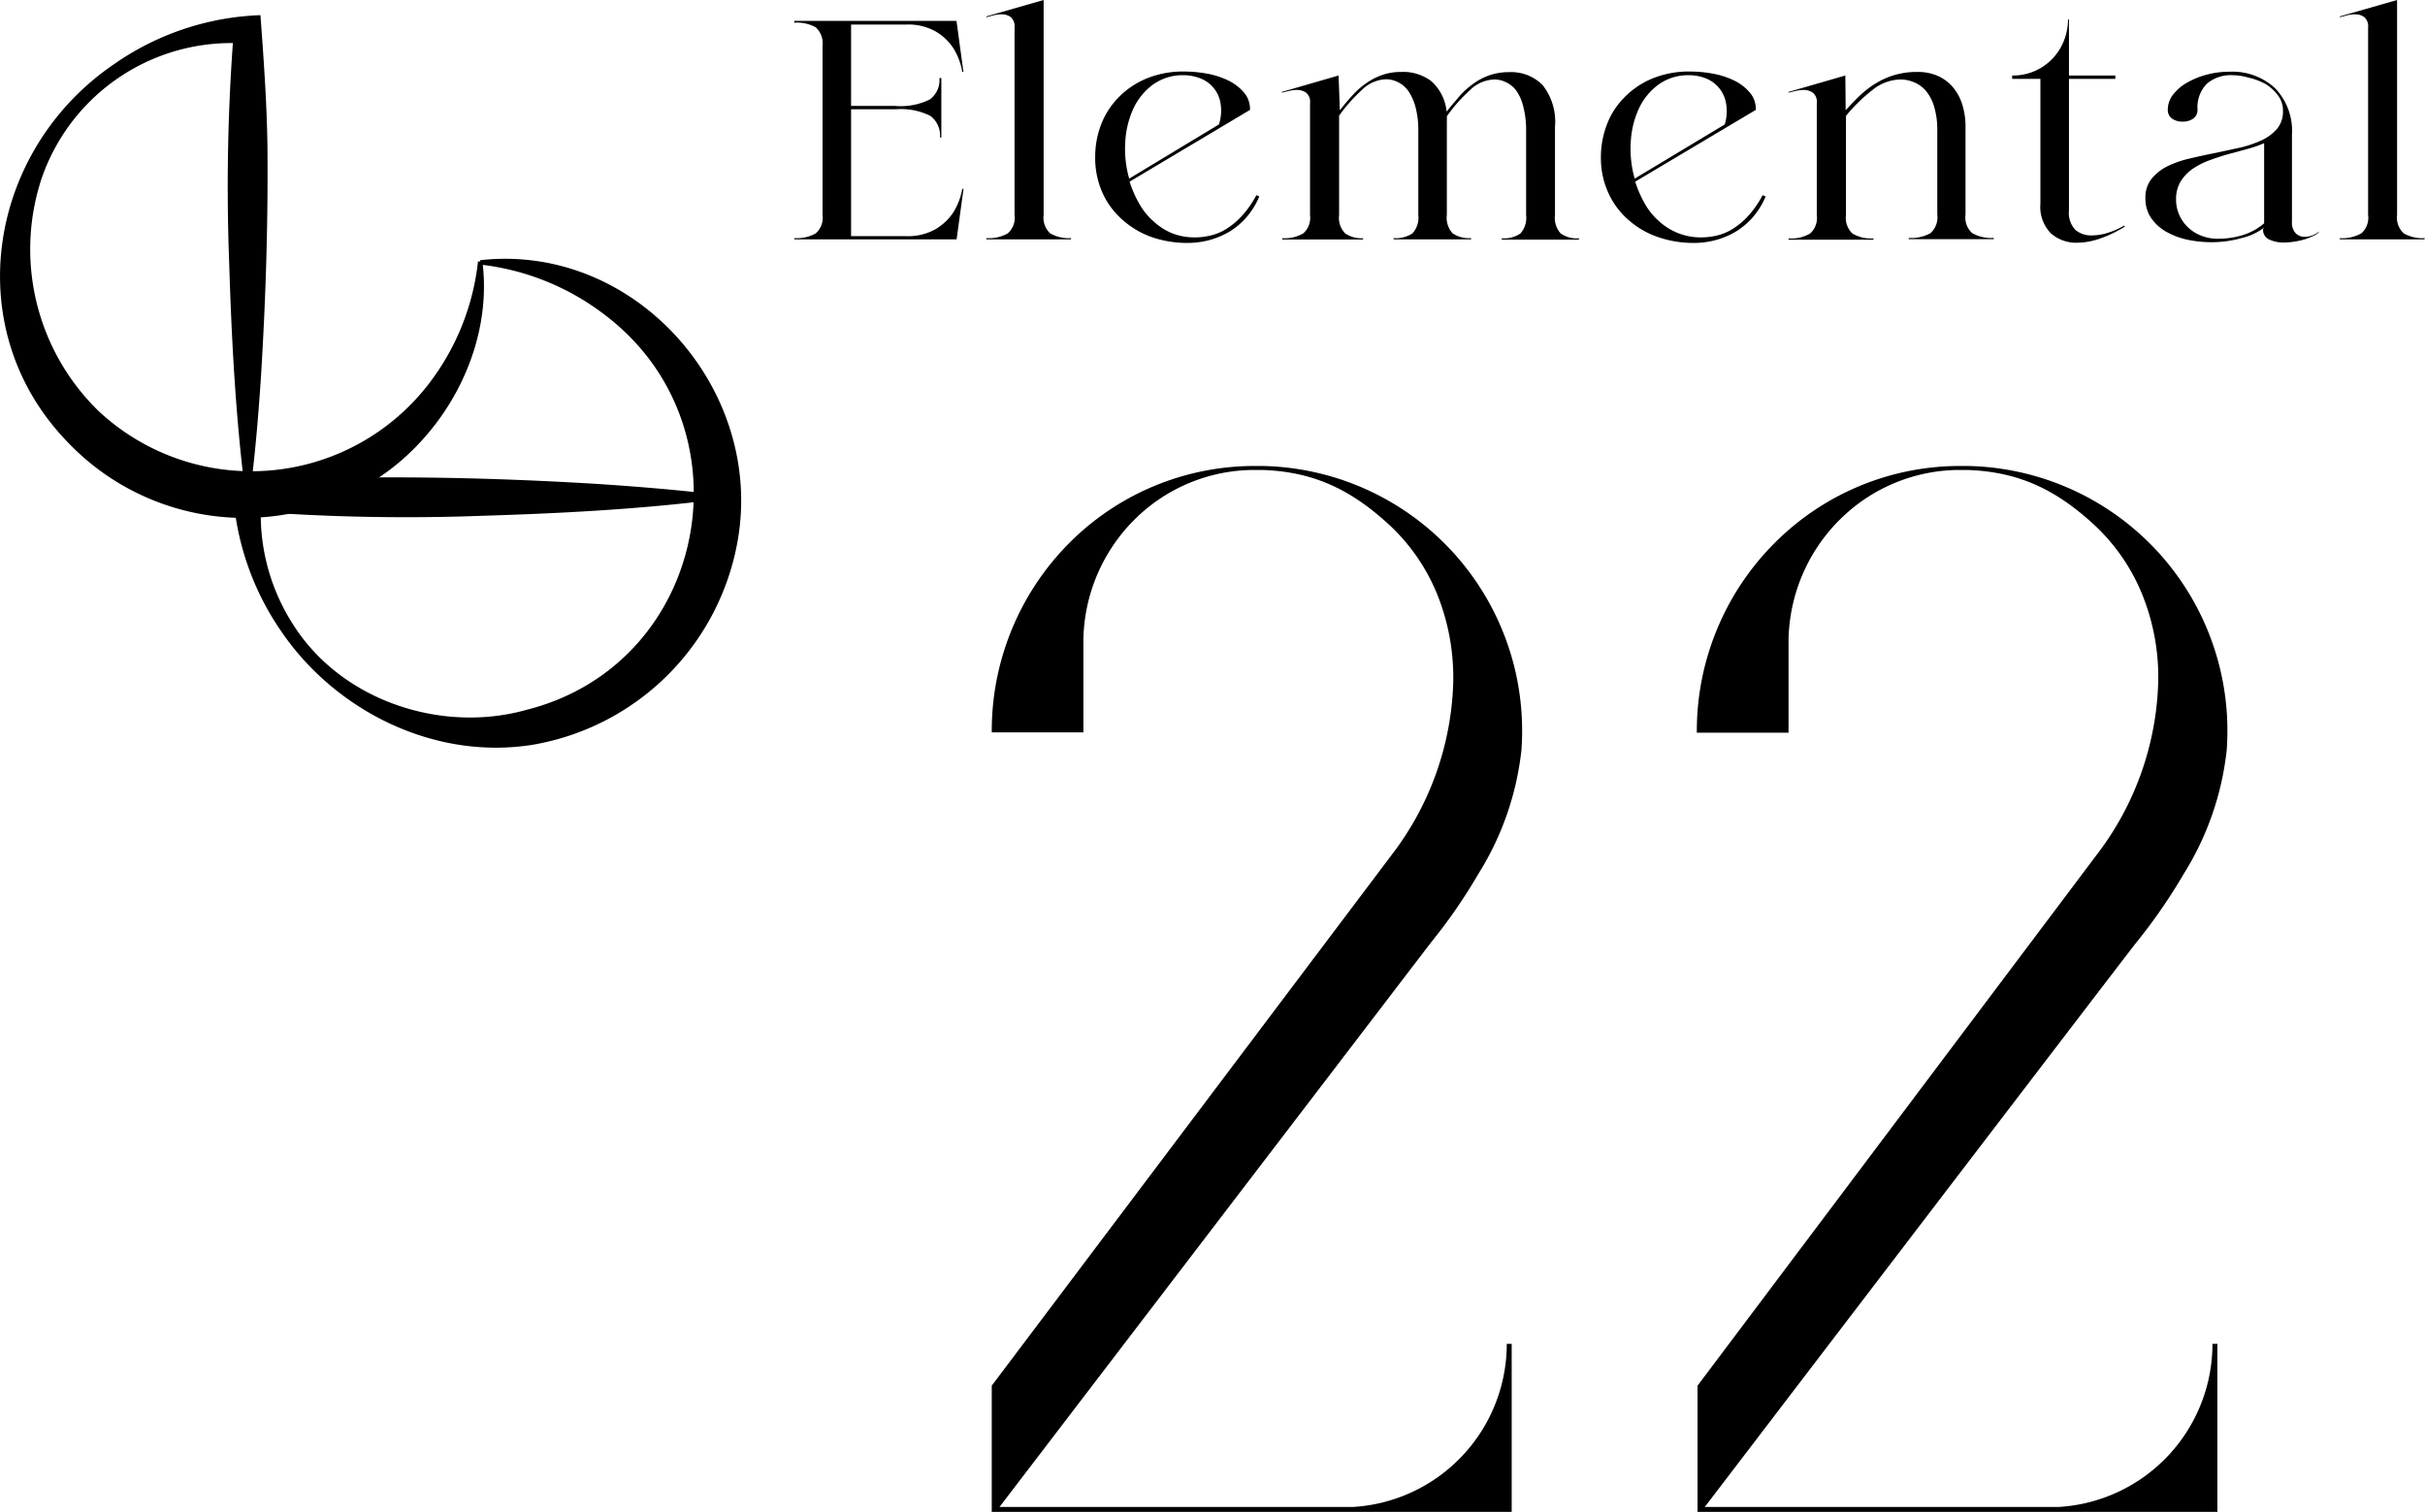
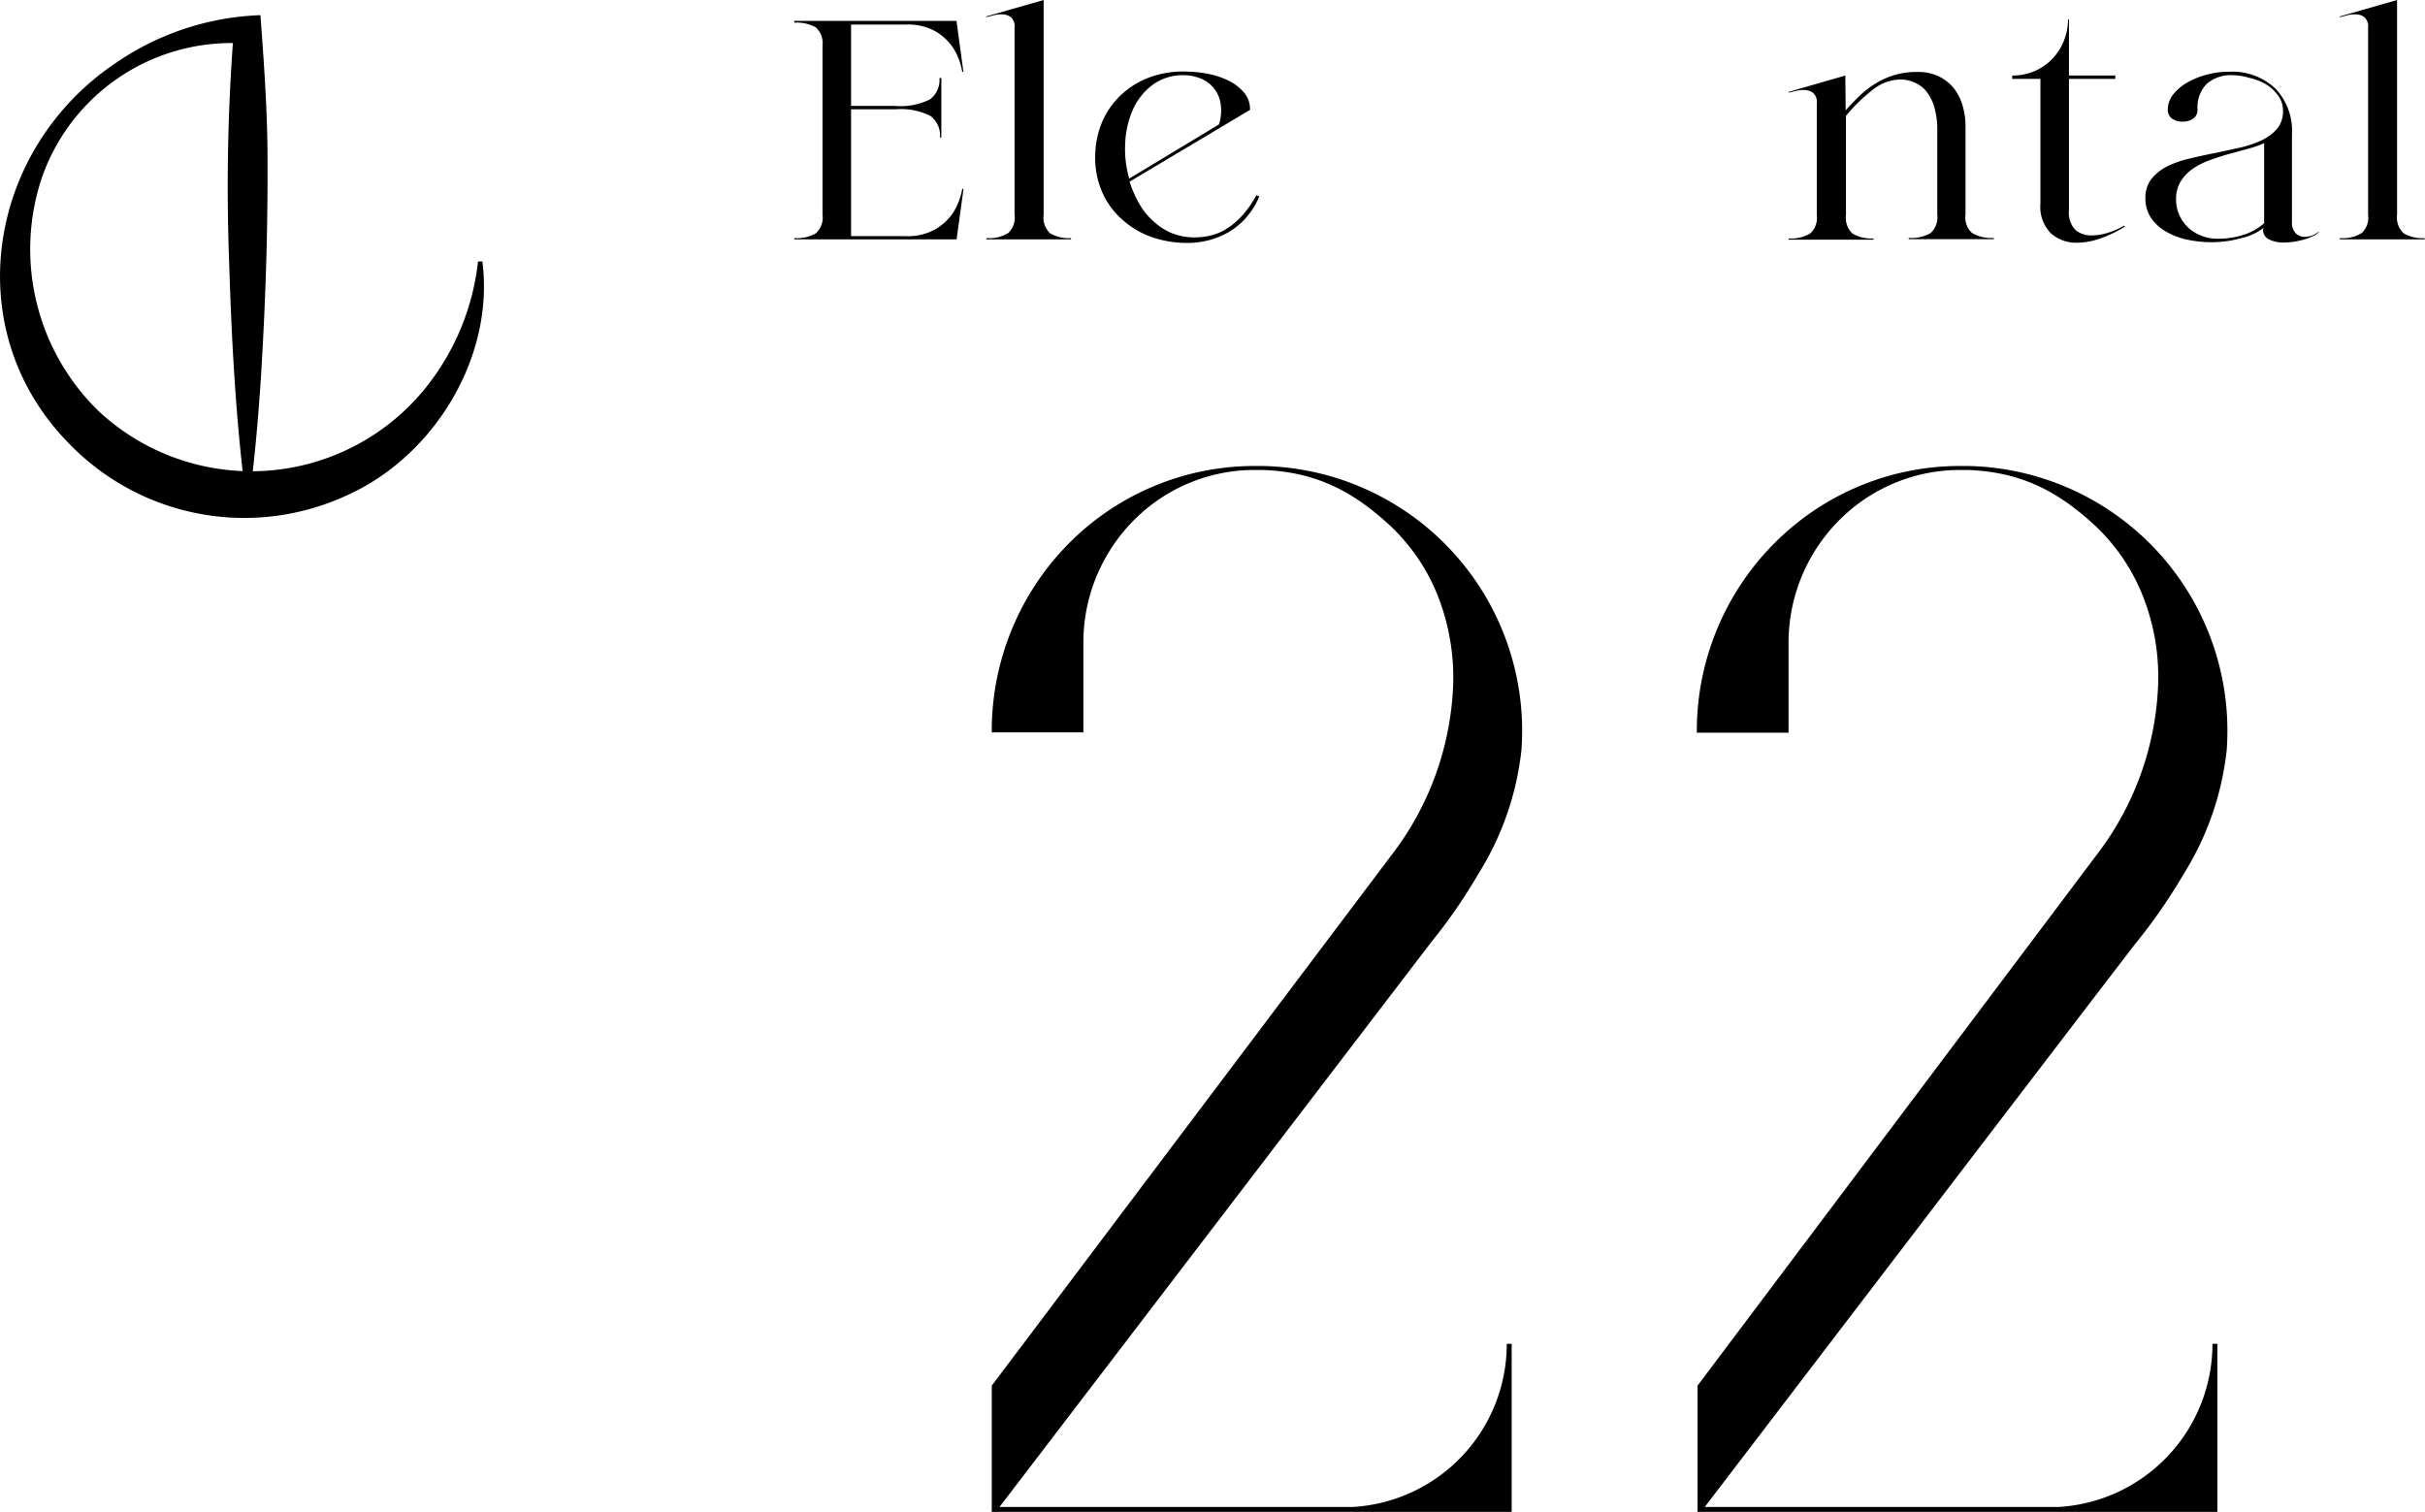
<svg xmlns="http://www.w3.org/2000/svg" viewBox="0 0 231.85 144.57">
  <g id="Layer_2" data-name="Layer 2">
    <g id="Layer_1-2" data-name="Layer 1">
      <path d="M81.37,22.58h5.22a5.31,5.31,0,0,0,2.93-.71,5.26,5.26,0,0,0,1.62-1.55A6.34,6.34,0,0,0,92,18.06h.12l-.66,4.83H75.94v-.12A3.67,3.67,0,0,0,78,22.31a2,2,0,0,0,.64-1.77V4.4A2.07,2.07,0,0,0,78,2.62a3.68,3.68,0,0,0-2.06-.45V2H91.45l.66,4.87H92a6.27,6.27,0,0,0-.85-2.26,5.17,5.17,0,0,0-1.62-1.56,5.32,5.32,0,0,0-2.93-.7H81.37v7.78h4.21a6.31,6.31,0,0,0,3.32-.62,2.31,2.31,0,0,0,.92-2.05H90v5.69h-.13a2.33,2.33,0,0,0-.92-2.07,6.29,6.29,0,0,0-3.32-.63H81.37Z" />
      <path d="M99.78,20.54a2.06,2.06,0,0,0,.62,1.77,3.57,3.57,0,0,0,2,.46v.12h-8.1v-.12a3.65,3.65,0,0,0,2.06-.46A2,2,0,0,0,97,20.54V2.64a1.17,1.17,0,0,0-.36-1,1.4,1.4,0,0,0-.86-.27,3.08,3.08,0,0,0-.8.1l-.68.18V1.57L99.78,0Z" />
      <path d="M116.54,11.9a4.27,4.27,0,0,0,.13-2.15,3.06,3.06,0,0,0-2-2.29,4.38,4.38,0,0,0-1.48-.27,4.87,4.87,0,0,0-3,.93,6,6,0,0,0-1.87,2.35,8.83,8.83,0,0,0-.74,3.19,10.34,10.34,0,0,0,.38,3.42Zm3-1.41L108,17.37a10.63,10.63,0,0,0,.9,2.07,6.37,6.37,0,0,0,1.35,1.69A6,6,0,0,0,112,22.28a5.84,5.84,0,0,0,2.24.42,6.36,6.36,0,0,0,1.46-.17,4.87,4.87,0,0,0,1.53-.63,6.85,6.85,0,0,0,1.49-1.24,9.41,9.41,0,0,0,1.4-2l.28.13a7.56,7.56,0,0,1-1.24,2,7,7,0,0,1-1.63,1.37,7.72,7.72,0,0,1-1.92.8,8,8,0,0,1-2.06.27,10.39,10.39,0,0,1-3.47-.57A8.38,8.38,0,0,1,107.3,21a7.53,7.53,0,0,1-1.9-2.58,8.1,8.1,0,0,1-.69-3.42,8.54,8.54,0,0,1,.53-3,7.59,7.59,0,0,1,1.62-2.6,8,8,0,0,1,2.68-1.86,9.24,9.24,0,0,1,3.74-.7,12.32,12.32,0,0,1,2.12.2,8.1,8.1,0,0,1,2,.64,4.6,4.6,0,0,1,1.51,1.14,2.4,2.4,0,0,1,.6,1.63" />
-       <path d="M128.1,10.55c.4-.52.81-1,1.23-1.46a7.58,7.58,0,0,1,1.33-1.16,6.21,6.21,0,0,1,1.52-.77A5.42,5.42,0,0,1,134,6.88a4.41,4.41,0,0,1,2.88.91,4.5,4.5,0,0,1,1.43,2.89c.41-.55.83-1,1.25-1.51A7.84,7.84,0,0,1,140.87,8a5.88,5.88,0,0,1,1.53-.8,5.52,5.52,0,0,1,1.87-.3,4.21,4.21,0,0,1,3.22,1.24,5.66,5.66,0,0,1,1.18,4v8.42a2.21,2.21,0,0,0,.55,1.77,2.7,2.7,0,0,0,1.74.46v.12h-7.38v-.12a2.81,2.81,0,0,0,1.78-.46,2.25,2.25,0,0,0,.55-1.77v-8a9,9,0,0,0-.26-2.32A4.52,4.52,0,0,0,145,8.71a2.63,2.63,0,0,0-1-.84,2.53,2.53,0,0,0-1.12-.27,3.46,3.46,0,0,0-2.32,1,15.24,15.24,0,0,0-2.23,2.52,4,4,0,0,1,0,.48v8.94a2.21,2.21,0,0,0,.55,1.77,2.78,2.78,0,0,0,1.77.46v.12h-7.41v-.12a2.87,2.87,0,0,0,1.81-.46,2.25,2.25,0,0,0,.55-1.77v-8a8.54,8.54,0,0,0-.27-2.32,5,5,0,0,0-.69-1.53,2.63,2.63,0,0,0-1-.84,2.53,2.53,0,0,0-1.12-.27,3.42,3.42,0,0,0-2.29,1,15.76,15.76,0,0,0-2.2,2.48v9.49a2.14,2.14,0,0,0,.58,1.77,2.77,2.77,0,0,0,1.71.46v.12h-7.72v-.12a3.61,3.61,0,0,0,2-.46,2,2,0,0,0,.65-1.77V9.86a1.12,1.12,0,0,0-.38-1,1.52,1.52,0,0,0-.88-.26,3.46,3.46,0,0,0-.77.1l-.67.16V8.79l5.43-1.57Z" />
-       <path d="M164.9,11.9A4.27,4.27,0,0,0,165,9.75a3.11,3.11,0,0,0-2-2.29,4.42,4.42,0,0,0-1.48-.27,4.87,4.87,0,0,0-3,.93,6,6,0,0,0-1.87,2.35,8.83,8.83,0,0,0-.74,3.19,10.34,10.34,0,0,0,.38,3.42Zm3-1.41-11.56,6.88a10.63,10.63,0,0,0,.9,2.07,6.37,6.37,0,0,0,1.35,1.69,6,6,0,0,0,1.82,1.15,5.84,5.84,0,0,0,2.24.42,6.36,6.36,0,0,0,1.46-.17,4.87,4.87,0,0,0,1.53-.63,7.1,7.1,0,0,0,1.49-1.24,9.4,9.4,0,0,0,1.39-2l.29.13a7.56,7.56,0,0,1-1.24,2,7,7,0,0,1-1.64,1.37,7.5,7.5,0,0,1-1.91.8,8,8,0,0,1-2.06.27,10.39,10.39,0,0,1-3.47-.57A8.38,8.38,0,0,1,155.66,21a7.53,7.53,0,0,1-1.9-2.58,8,8,0,0,1-.7-3.42,8.56,8.56,0,0,1,.54-3,7.3,7.3,0,0,1,1.62-2.6,8,8,0,0,1,2.68-1.86,9.21,9.21,0,0,1,3.74-.7,12.41,12.41,0,0,1,2.12.2,8.1,8.1,0,0,1,2,.64,4.6,4.6,0,0,1,1.51,1.14,2.4,2.4,0,0,1,.6,1.63" />
      <path d="M176.46,10.55c.46-.52.93-1,1.41-1.46a8.88,8.88,0,0,1,1.54-1.16,7.59,7.59,0,0,1,1.77-.77,7.45,7.45,0,0,1,2.12-.28,4.67,4.67,0,0,1,2.06.42,4.1,4.1,0,0,1,1.43,1.13,4.79,4.79,0,0,1,.85,1.67,7,7,0,0,1,.28,2v8.42a2,2,0,0,0,.64,1.77,3.67,3.67,0,0,0,2.06.46v.12h-8.13v-.12a3.74,3.74,0,0,0,2.09-.46,2.06,2.06,0,0,0,.64-1.77v-8a7.73,7.73,0,0,0-.3-2.32,4.25,4.25,0,0,0-.8-1.53A3,3,0,0,0,183,7.87a3.29,3.29,0,0,0-1.3-.27,4.37,4.37,0,0,0-2.67,1,15.9,15.9,0,0,0-2.54,2.48v9.49a2.06,2.06,0,0,0,.63,1.77,3.55,3.55,0,0,0,2,.46v.12H171v-.12a3.63,3.63,0,0,0,2.05-.46,2,2,0,0,0,.65-1.77V9.86a1.12,1.12,0,0,0-.38-1,1.55,1.55,0,0,0-.88-.26,3.46,3.46,0,0,0-.77.1l-.67.16V8.79l5.43-1.57Z" />
      <path d="M197.81,7.22h4.43v.32h-4.43V20.1a2.37,2.37,0,0,0,.63,1.9,2.36,2.36,0,0,0,1.54.51,5.07,5.07,0,0,0,1.58-.26,7.1,7.1,0,0,0,1.53-.68l.06.1a11.41,11.41,0,0,1-2.34,1.13,6.79,6.79,0,0,1-2.21.41,3.64,3.64,0,0,1-2.52-.9,3.62,3.62,0,0,1-1-2.84V7.54h-2.7V7.22a5.19,5.19,0,0,0,3.89-1.65,5.21,5.21,0,0,0,1.07-1.71,5.56,5.56,0,0,0,.38-2h.09Z" />
      <path d="M216.47,13.69a10.51,10.51,0,0,1-1.59.55l-1.84.5q-.94.27-1.83.6a7.18,7.18,0,0,0-1.61.83,4.19,4.19,0,0,0-1.13,1.21,3.28,3.28,0,0,0-.42,1.71,3.57,3.57,0,0,0,.28,1.4,3.72,3.72,0,0,0,.8,1.19,3.79,3.79,0,0,0,1.26.83,4.23,4.23,0,0,0,1.68.32,8.13,8.13,0,0,0,2.29-.33,5.68,5.68,0,0,0,2.11-1.15Zm0,8.07a5.55,5.55,0,0,1-2.14,1,10.56,10.56,0,0,1-2.89.4,11.33,11.33,0,0,1-2.31-.24,7.13,7.13,0,0,1-2-.75,4.34,4.34,0,0,1-1.46-1.32,3.27,3.27,0,0,1-.55-1.9,2.88,2.88,0,0,1,.56-1.82,4.54,4.54,0,0,1,1.48-1.2,9.57,9.57,0,0,1,2.1-.75c.8-.19,1.6-.37,2.42-.53l2.42-.52a10.54,10.54,0,0,0,2.12-.71,4.38,4.38,0,0,0,1.49-1.11,2.56,2.56,0,0,0,.56-1.72,2.38,2.38,0,0,0-.47-1.46,4.18,4.18,0,0,0-1.17-1.08A6,6,0,0,0,215,7.43a5.7,5.7,0,0,0-1.56-.24A3.52,3.52,0,0,0,211,8a3.21,3.21,0,0,0-.9,2.47,1,1,0,0,1-.42.88,1.71,1.71,0,0,1-1,.28,1.67,1.67,0,0,1-1-.28,1,1,0,0,1-.42-.88,2.34,2.34,0,0,1,.5-1.42,4.55,4.55,0,0,1,1.33-1.14,7.64,7.64,0,0,1,1.89-.77,8.19,8.19,0,0,1,2.15-.28,6,6,0,0,1,4.38,1.57,5.86,5.86,0,0,1,1.62,4.42v8.36a1.47,1.47,0,0,0,.36,1.1,1.24,1.24,0,0,0,.89.34,2.2,2.2,0,0,0,1.32-.5l0,.06a1.74,1.74,0,0,1-.55.36,6.22,6.22,0,0,1-.81.32,8.84,8.84,0,0,1-1,.22,7,7,0,0,1-1,.08,3.1,3.1,0,0,1-1.39-.29,1,1,0,0,1-.58-1Z" />
      <path d="M229.18,20.54a2.06,2.06,0,0,0,.63,1.77,3.57,3.57,0,0,0,2,.46v.12h-8.1v-.12a3.67,3.67,0,0,0,2.06-.46,2,2,0,0,0,.64-1.77V2.64a1.17,1.17,0,0,0-.36-1,1.4,1.4,0,0,0-.86-.27,3.15,3.15,0,0,0-.81.1l-.67.18V1.57L229.18,0Z" />
      <path d="M95.53,144.1h33.82a15.63,15.63,0,0,0,14.71-15.6h.47v16.07H94.82V132.5L133,81.82a28.44,28.44,0,0,0,5.94-16.5,21.37,21.37,0,0,0-1.42-8.21,18.62,18.62,0,0,0-4.78-7c-3.78-3.46-7.35-5-12-5.17h-1.09a16.26,16.26,0,0,0-10.61,4.2,16.61,16.61,0,0,0-5.46,12.07v8.82H94.82v-.23A25.46,25.46,0,0,1,103.2,51a25,25,0,0,1,16.44-6.44h1.12a25.32,25.32,0,0,1,24.7,27.18,28,28,0,0,1-4.12,11.83,51.84,51.84,0,0,1-4.54,6.57l-41.27,54" />
      <path d="M163,144.1h33.83a15.63,15.63,0,0,0,14.7-15.6H212v16.07h-49.7V132.5L200.4,81.82a28.44,28.44,0,0,0,5.94-16.5,21,21,0,0,0-1.42-8.21,18.62,18.62,0,0,0-4.78-7c-3.77-3.46-7.35-5-12-5.17H187.1a16.26,16.26,0,0,0-10.62,4.2A16.6,16.6,0,0,0,171,61.24v8.82h-8.77v-.23A25.43,25.43,0,0,1,170.64,51a25,25,0,0,1,16.43-6.44h1.13a25.32,25.32,0,0,1,24.69,27.18,28,28,0,0,1-4.11,11.83,52.9,52.9,0,0,1-4.54,6.57c-.05,0-41.28,54-41.28,54" />
-       <path d="M68.6,47.76c-7.47.94-14.95,1.33-22.46,1.56a195.76,195.76,0,0,1-22.46-.45L25,47.55a19.43,19.43,0,0,0,3,12.13C32.6,67,42.16,70.14,50.25,67.9,67.78,63.55,72.06,40.72,57.68,30A23.94,23.94,0,0,0,45.91,25.3v-.42c15-1.68,27.49,12.7,24.51,27.39A24,24,0,0,1,50.91,71.22c-9.33,1.49-18.79-3.19-24-10.82a26.28,26.28,0,0,1-4.67-14.08c4.21-.3,8.43-.6,12.64-.66,7.49-.07,15,.17,22.46.63,3.74.25,7.49.56,11.23,1Z" />
      <path d="M23.47,47.32c-.94-7.39-1.33-14.8-1.56-22.23a191.73,191.73,0,0,1,.45-22.23l1.32,1.32A19.19,19.19,0,0,0,4,17,21.58,21.58,0,0,0,9.46,39.34a21.4,21.4,0,0,0,31.59-2.71A23.32,23.32,0,0,0,45.7,25h.42C47.3,34.18,41.46,43.74,33,47.44A23.31,23.31,0,0,1,6.5,42.31C-4.06,31.46-1.17,14.28,11,6.07A26,26,0,0,1,24.9,1.45c.31,4.17.61,8.35.67,12.52.07,7.42-.17,14.83-.63,22.23-.25,3.71-.56,7.41-1.05,11.12Z" />
    </g>
  </g>
</svg>